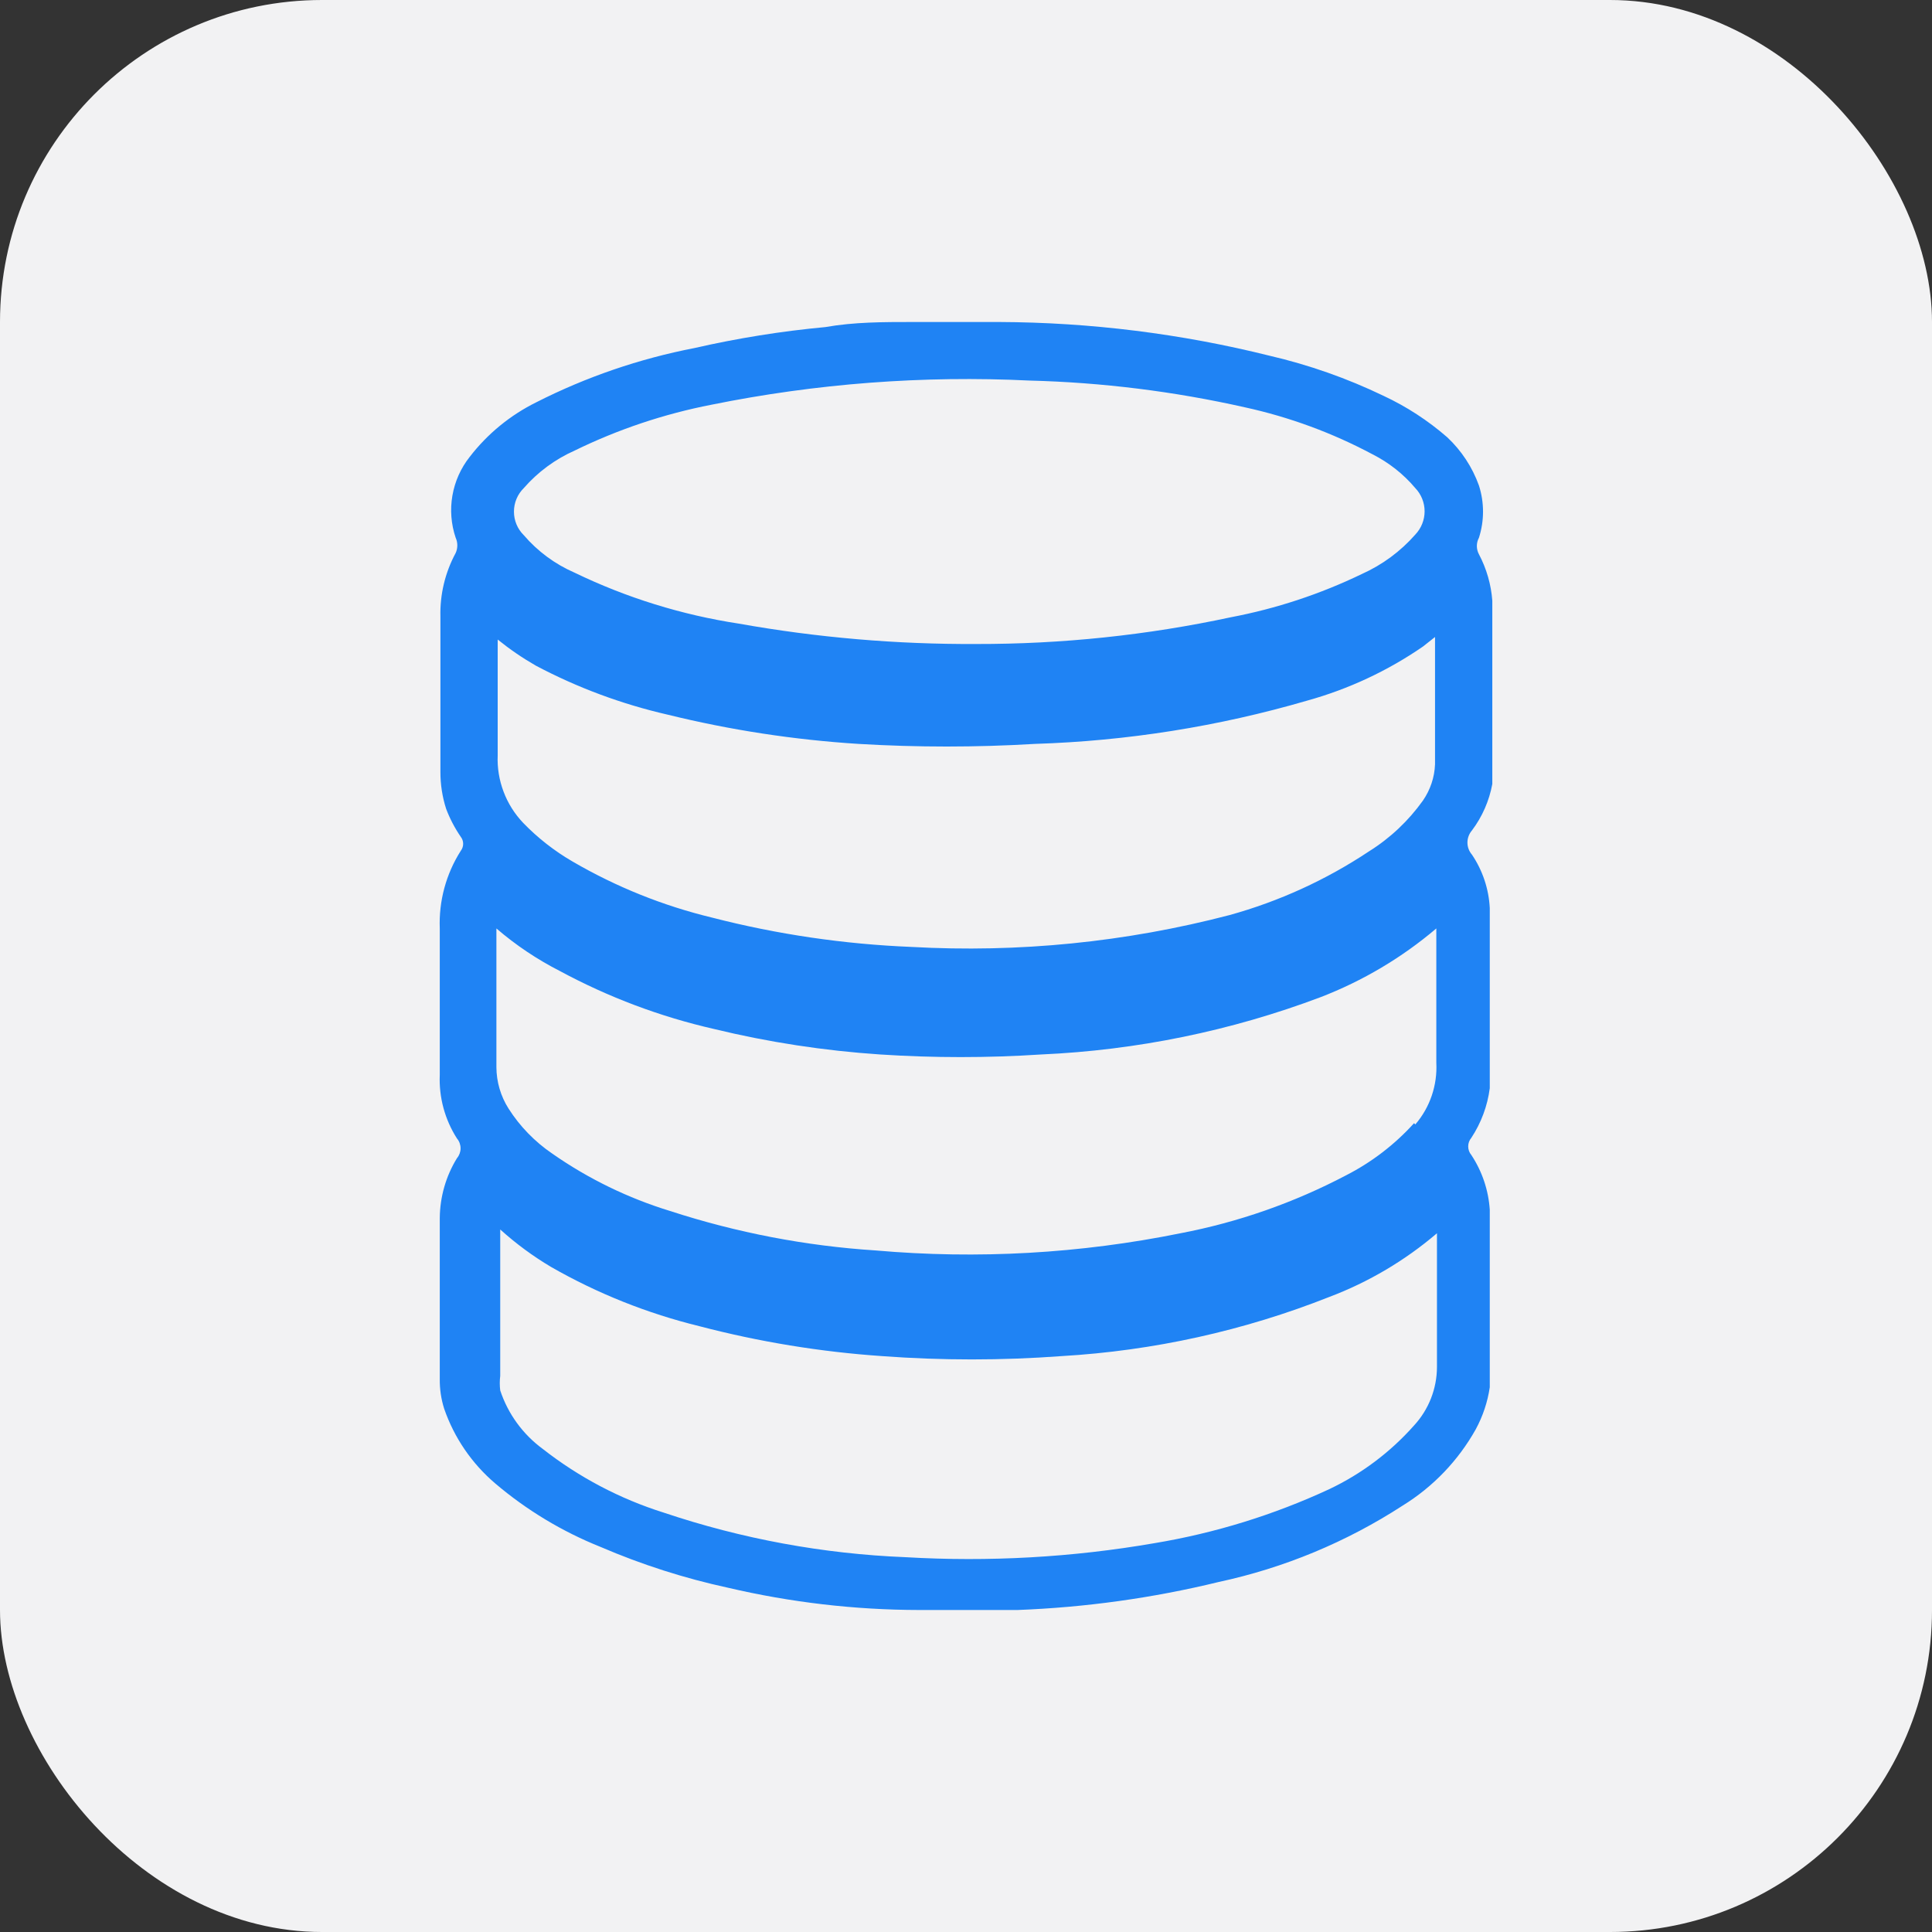
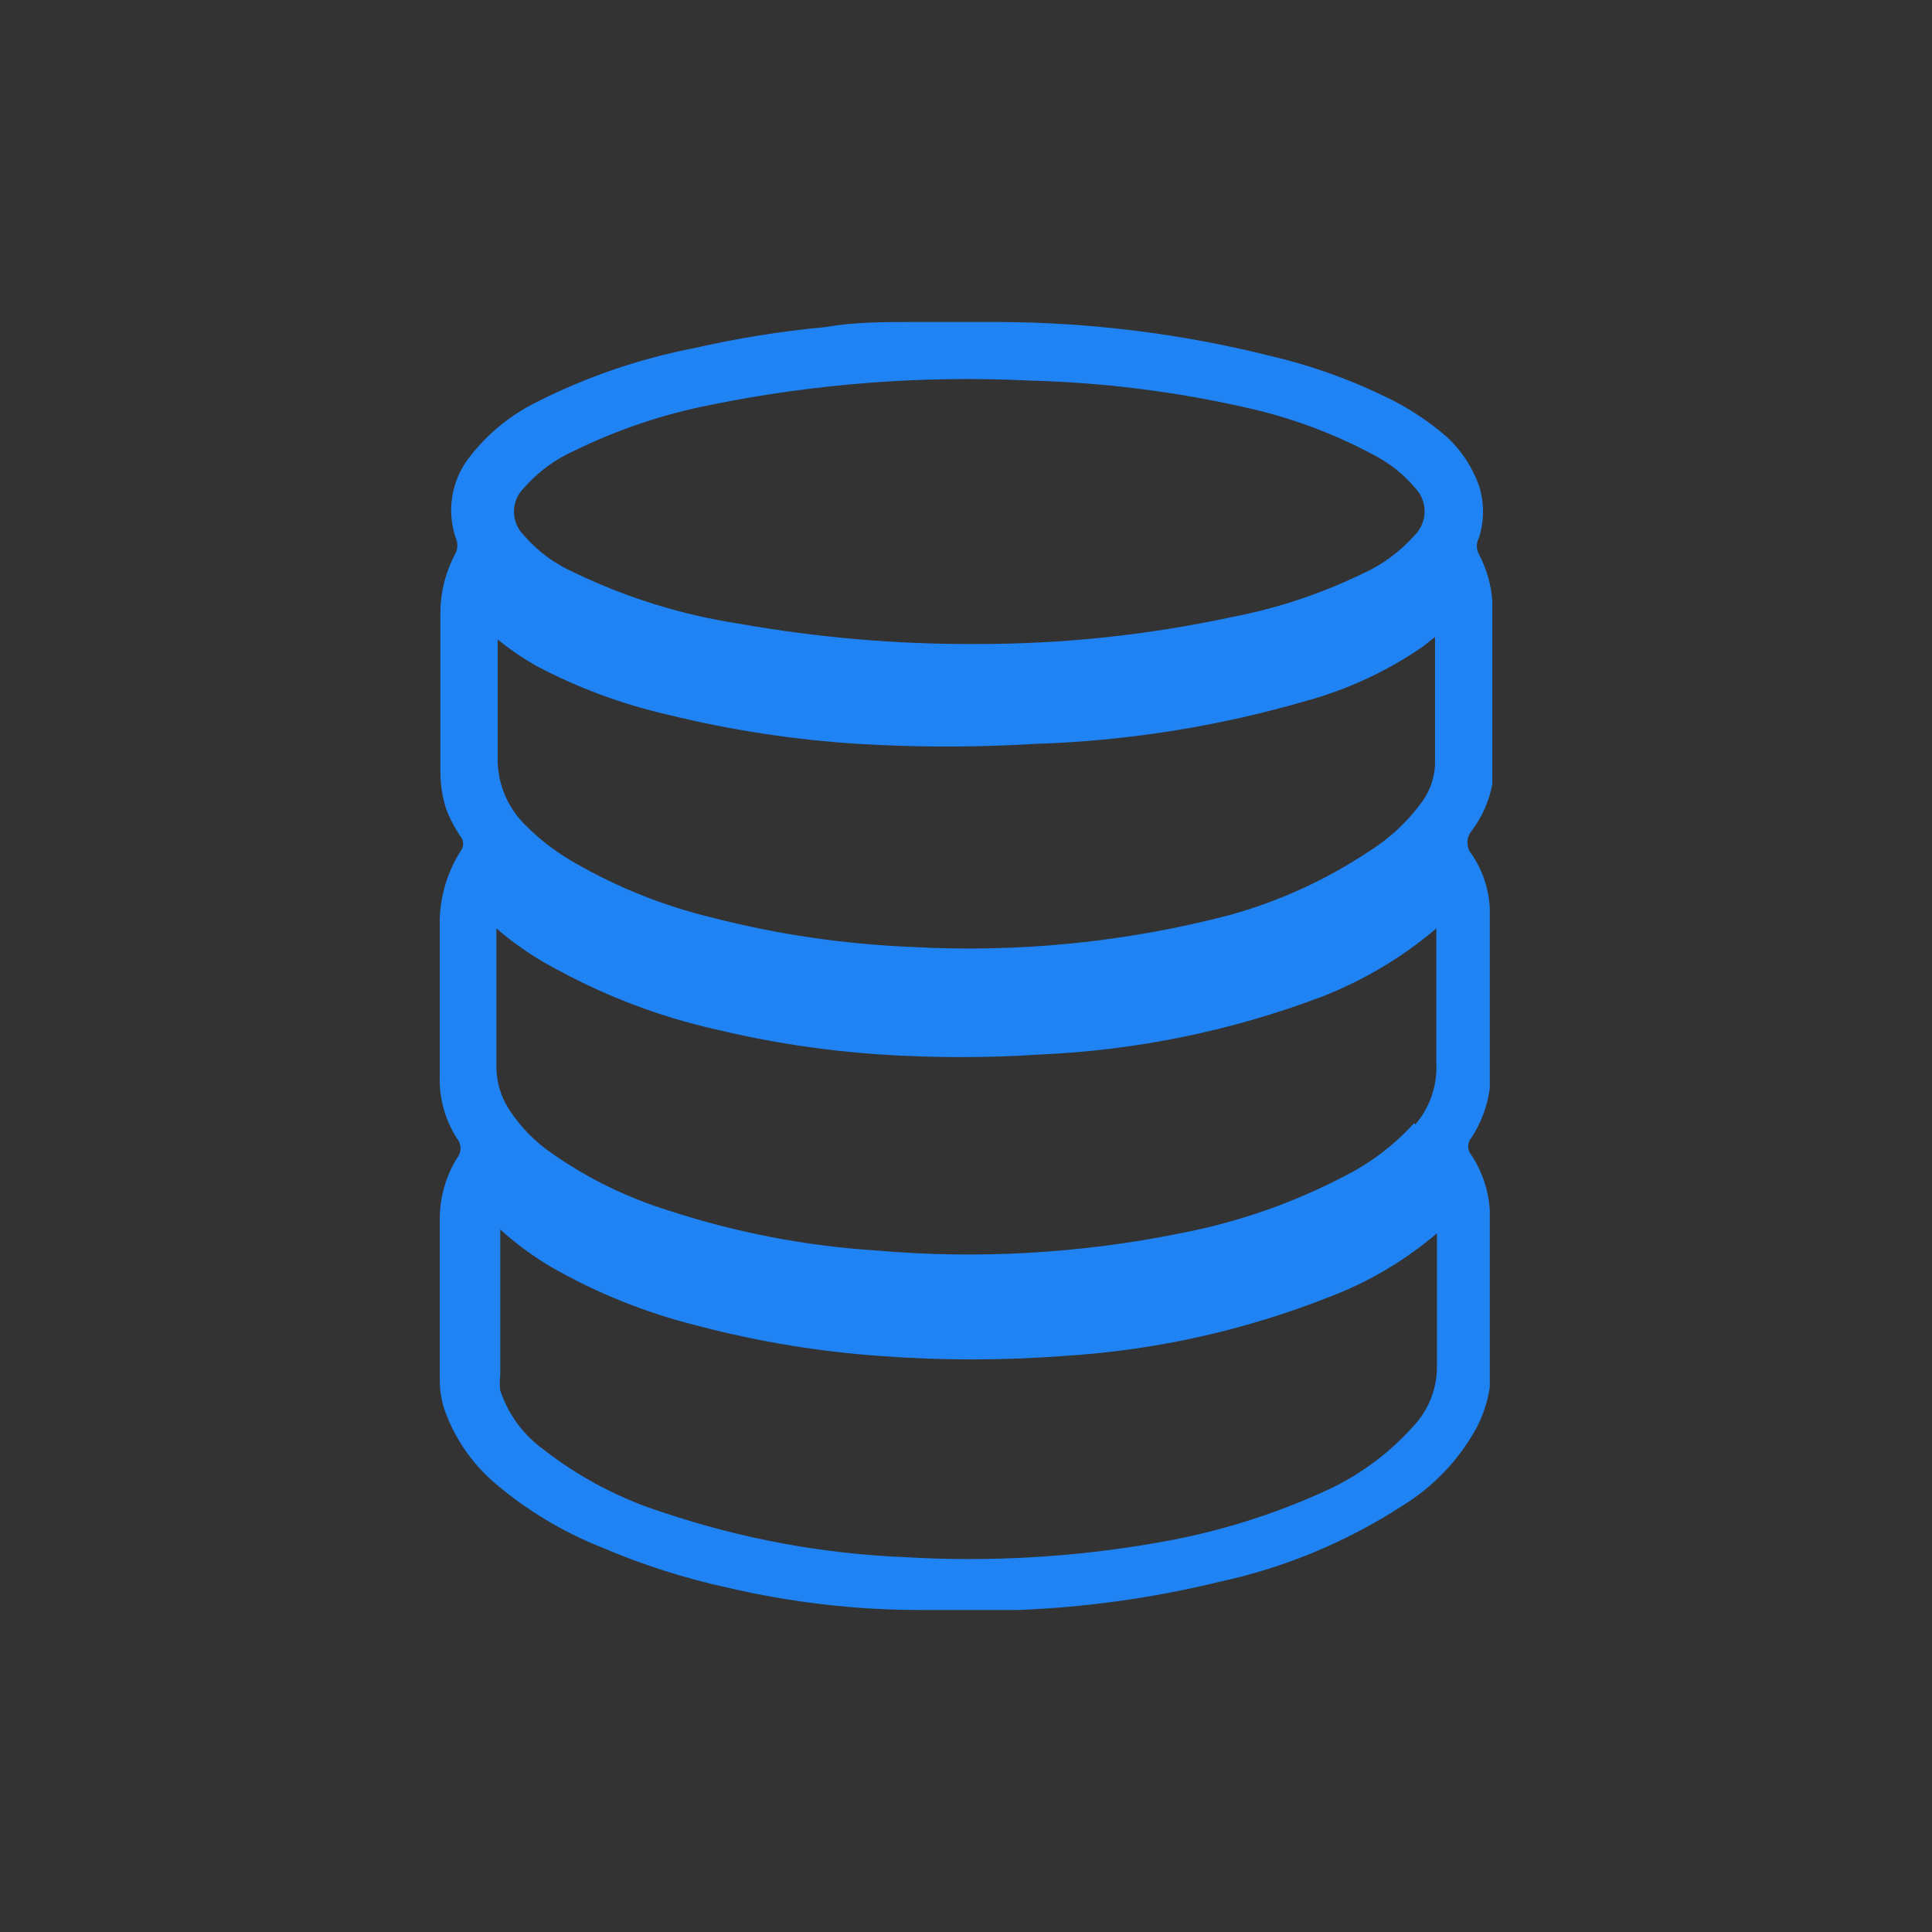
<svg xmlns="http://www.w3.org/2000/svg" width="48" height="48" viewBox="0 0 48 48" fill="none">
  <rect x="0" y="0" width="48" height="48" fill="#333333" stroke="none" />
-   <rect width="48" height="48" rx="8" fill="#F2F2F3" />
  <path d="M37.076 19.478C37.076 19.478 37.076 19.478 37.076 19.399V14.925C37.046 14.521 36.933 14.129 36.744 13.771C36.71 13.708 36.692 13.637 36.692 13.565C36.692 13.493 36.71 13.423 36.744 13.36C36.879 12.938 36.879 12.485 36.744 12.063C36.58 11.606 36.309 11.194 35.954 10.862C35.477 10.447 34.945 10.101 34.373 9.834C33.469 9.399 32.52 9.065 31.543 8.838C29.345 8.29 27.089 8.009 24.823 8H22.689C21.946 8 21.219 8 20.507 8.126C19.411 8.228 18.323 8.403 17.25 8.648C15.887 8.912 14.567 9.364 13.329 9.992C12.679 10.313 12.111 10.778 11.669 11.352C11.448 11.631 11.301 11.961 11.24 12.312C11.179 12.662 11.207 13.023 11.321 13.36C11.348 13.419 11.362 13.484 11.362 13.549C11.362 13.615 11.348 13.68 11.321 13.739C11.059 14.224 10.928 14.769 10.942 15.32C10.942 16.601 10.942 17.897 10.942 19.178C10.941 19.489 10.989 19.798 11.084 20.095C11.177 20.341 11.299 20.574 11.448 20.791C11.486 20.84 11.507 20.901 11.507 20.964C11.507 21.027 11.486 21.088 11.448 21.138C11.082 21.713 10.9 22.386 10.926 23.067C10.926 24.285 10.926 25.486 10.926 26.704C10.902 27.262 11.052 27.814 11.353 28.285C11.411 28.353 11.443 28.44 11.443 28.53C11.443 28.619 11.411 28.706 11.353 28.775C11.078 29.222 10.931 29.736 10.926 30.261V34.261C10.923 34.513 10.96 34.764 11.037 35.004C11.286 35.722 11.723 36.361 12.302 36.854C13.085 37.52 13.971 38.053 14.926 38.435C15.945 38.873 17.004 39.212 18.088 39.447C19.643 39.811 21.234 39.997 22.831 40H25.282C26.966 39.936 28.64 39.703 30.278 39.304C31.904 38.955 33.452 38.312 34.847 37.407C35.605 36.94 36.23 36.287 36.665 35.51C36.841 35.185 36.959 34.832 37.013 34.466V30.055C36.981 29.57 36.823 29.101 36.555 28.696C36.504 28.636 36.477 28.56 36.477 28.482C36.477 28.404 36.504 28.329 36.555 28.269C36.799 27.898 36.956 27.476 37.013 27.036V22.561C36.989 22.087 36.836 21.627 36.57 21.233C36.498 21.15 36.458 21.043 36.458 20.933C36.458 20.823 36.498 20.716 36.57 20.632C36.826 20.292 36.999 19.897 37.076 19.478ZM34.104 11.289C34.509 11.495 34.87 11.779 35.163 12.127C35.311 12.282 35.394 12.489 35.394 12.704C35.394 12.918 35.311 13.125 35.163 13.281C34.796 13.699 34.343 14.033 33.835 14.261C32.801 14.76 31.706 15.122 30.578 15.336C28.5 15.782 26.38 16.004 24.254 16C22.277 16.01 20.303 15.841 18.357 15.494C16.942 15.278 15.567 14.852 14.278 14.229C13.791 14.018 13.359 13.699 13.013 13.296C12.936 13.22 12.874 13.129 12.832 13.028C12.79 12.928 12.769 12.82 12.769 12.711C12.769 12.603 12.79 12.495 12.832 12.395C12.874 12.294 12.936 12.203 13.013 12.127C13.362 11.727 13.793 11.409 14.278 11.194C15.356 10.667 16.499 10.284 17.677 10.055C20.277 9.528 22.933 9.326 25.582 9.455C27.381 9.501 29.171 9.724 30.926 10.119C32.034 10.361 33.103 10.755 34.104 11.289ZM12.365 18.767C12.365 17.866 12.365 16.98 12.365 16.079V15.889C12.663 16.13 12.98 16.347 13.313 16.538C14.346 17.085 15.447 17.494 16.586 17.755C18.142 18.138 19.73 18.381 21.329 18.482C22.788 18.569 24.25 18.569 25.709 18.482C28.001 18.41 30.274 18.049 32.475 17.407C33.503 17.122 34.475 16.668 35.353 16.063L35.653 15.826C35.653 16.917 35.653 17.976 35.653 18.988C35.641 19.311 35.536 19.623 35.353 19.889C34.992 20.395 34.536 20.825 34.009 21.154C32.946 21.861 31.777 22.395 30.547 22.735C27.969 23.409 25.302 23.675 22.642 23.526C20.971 23.458 19.312 23.215 17.693 22.798C16.477 22.505 15.311 22.036 14.23 21.407C13.777 21.145 13.361 20.82 12.997 20.443C12.785 20.22 12.619 19.957 12.511 19.669C12.402 19.381 12.352 19.074 12.365 18.767ZM35.132 35.415C34.544 36.078 33.829 36.616 33.029 36.996C31.647 37.638 30.184 38.09 28.681 38.34C26.641 38.693 24.566 38.809 22.499 38.688C20.454 38.606 18.431 38.233 16.491 37.581C15.403 37.239 14.385 36.703 13.487 36C12.992 35.637 12.621 35.129 12.428 34.545C12.413 34.425 12.413 34.303 12.428 34.182V30.546C12.818 30.898 13.241 31.21 13.693 31.478C14.846 32.138 16.086 32.633 17.377 32.949C18.863 33.338 20.382 33.587 21.914 33.692C23.398 33.802 24.889 33.802 26.373 33.692C28.656 33.559 30.903 33.063 33.029 32.221C34.004 31.852 34.908 31.317 35.701 30.64C35.701 30.64 35.701 30.751 35.701 30.798C35.701 31.873 35.701 32.933 35.701 33.961C35.7 34.5 35.497 35.019 35.132 35.415ZM35.132 27.905C34.651 28.437 34.078 28.876 33.44 29.202C32.148 29.881 30.763 30.366 29.329 30.64C26.838 31.145 24.288 31.289 21.756 31.067C20.02 30.955 18.304 30.626 16.649 30.087C15.606 29.768 14.619 29.288 13.725 28.664C13.289 28.368 12.917 27.986 12.634 27.541C12.439 27.234 12.335 26.878 12.333 26.514C12.333 25.375 12.333 24.237 12.333 23.067C12.816 23.483 13.347 23.838 13.914 24.127C15.119 24.777 16.406 25.261 17.74 25.565C19.095 25.894 20.476 26.105 21.867 26.198C23.199 26.285 24.535 26.285 25.867 26.198C28.241 26.093 30.584 25.613 32.808 24.775C33.856 24.371 34.829 23.794 35.685 23.067C35.685 23.067 35.685 23.194 35.685 23.241C35.685 24.285 35.685 25.328 35.685 26.403C35.714 26.962 35.528 27.512 35.163 27.937L35.132 27.905Z" fill="#1F83F4" />
</svg>